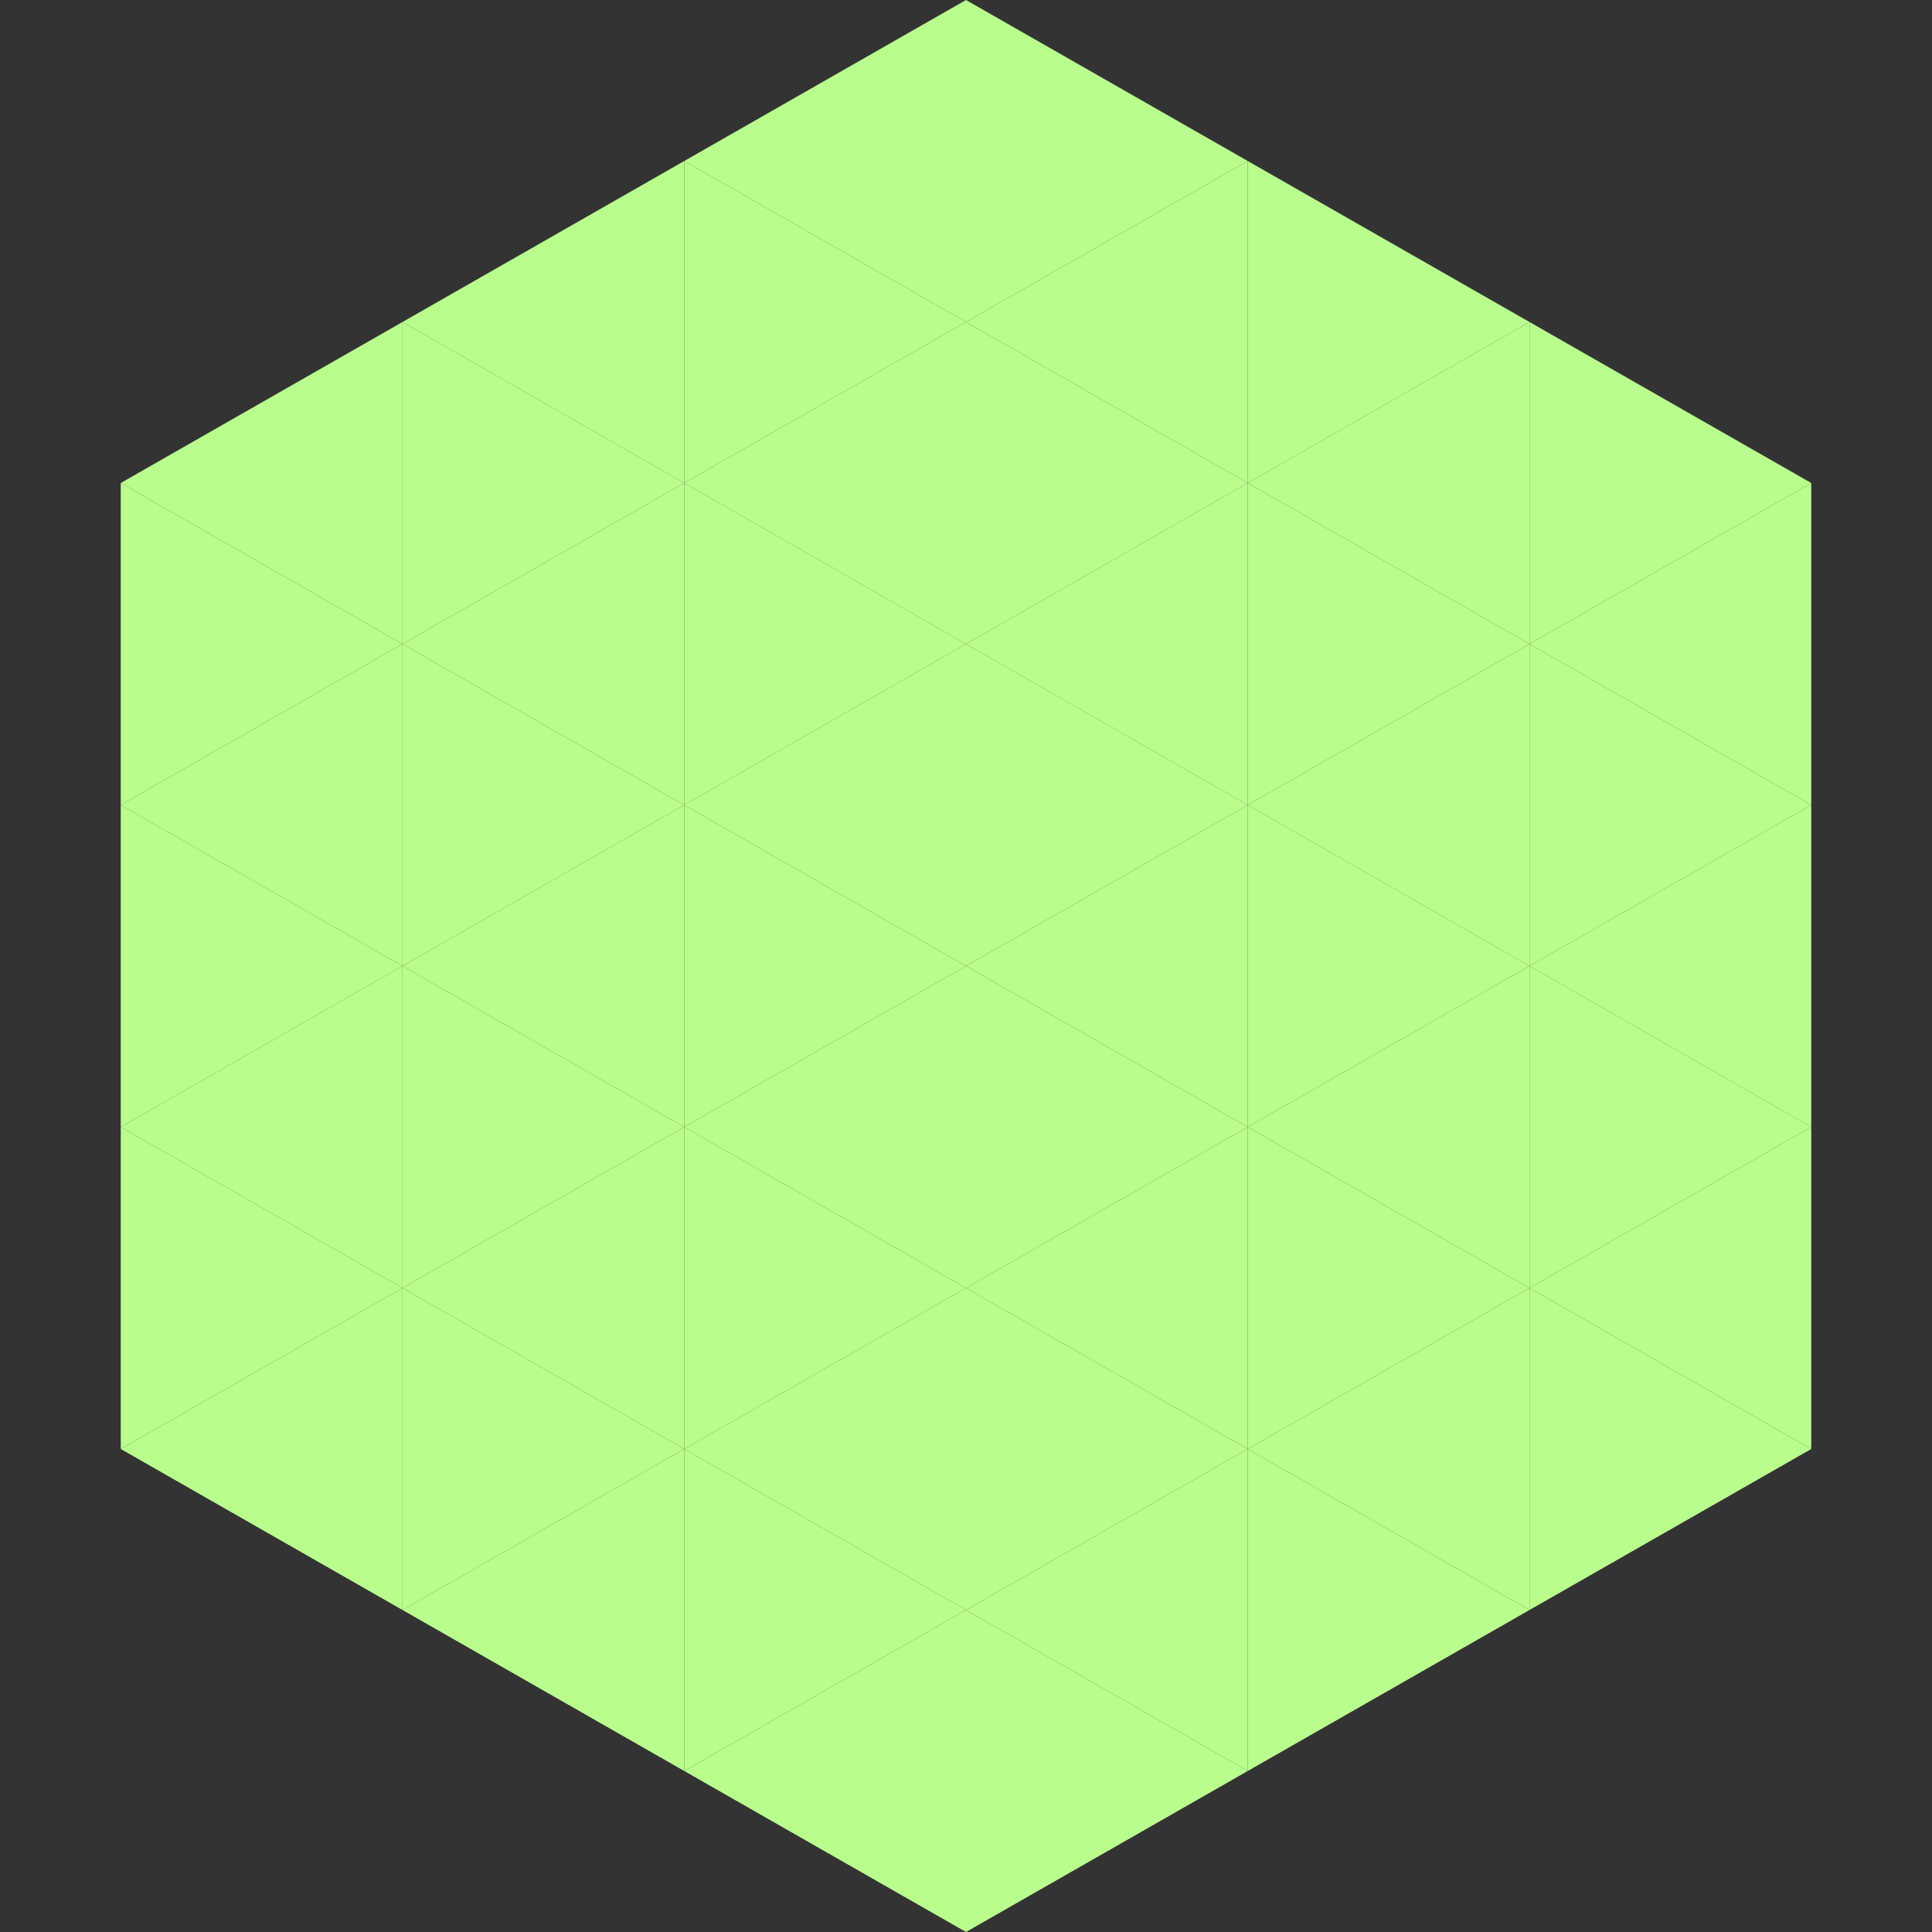
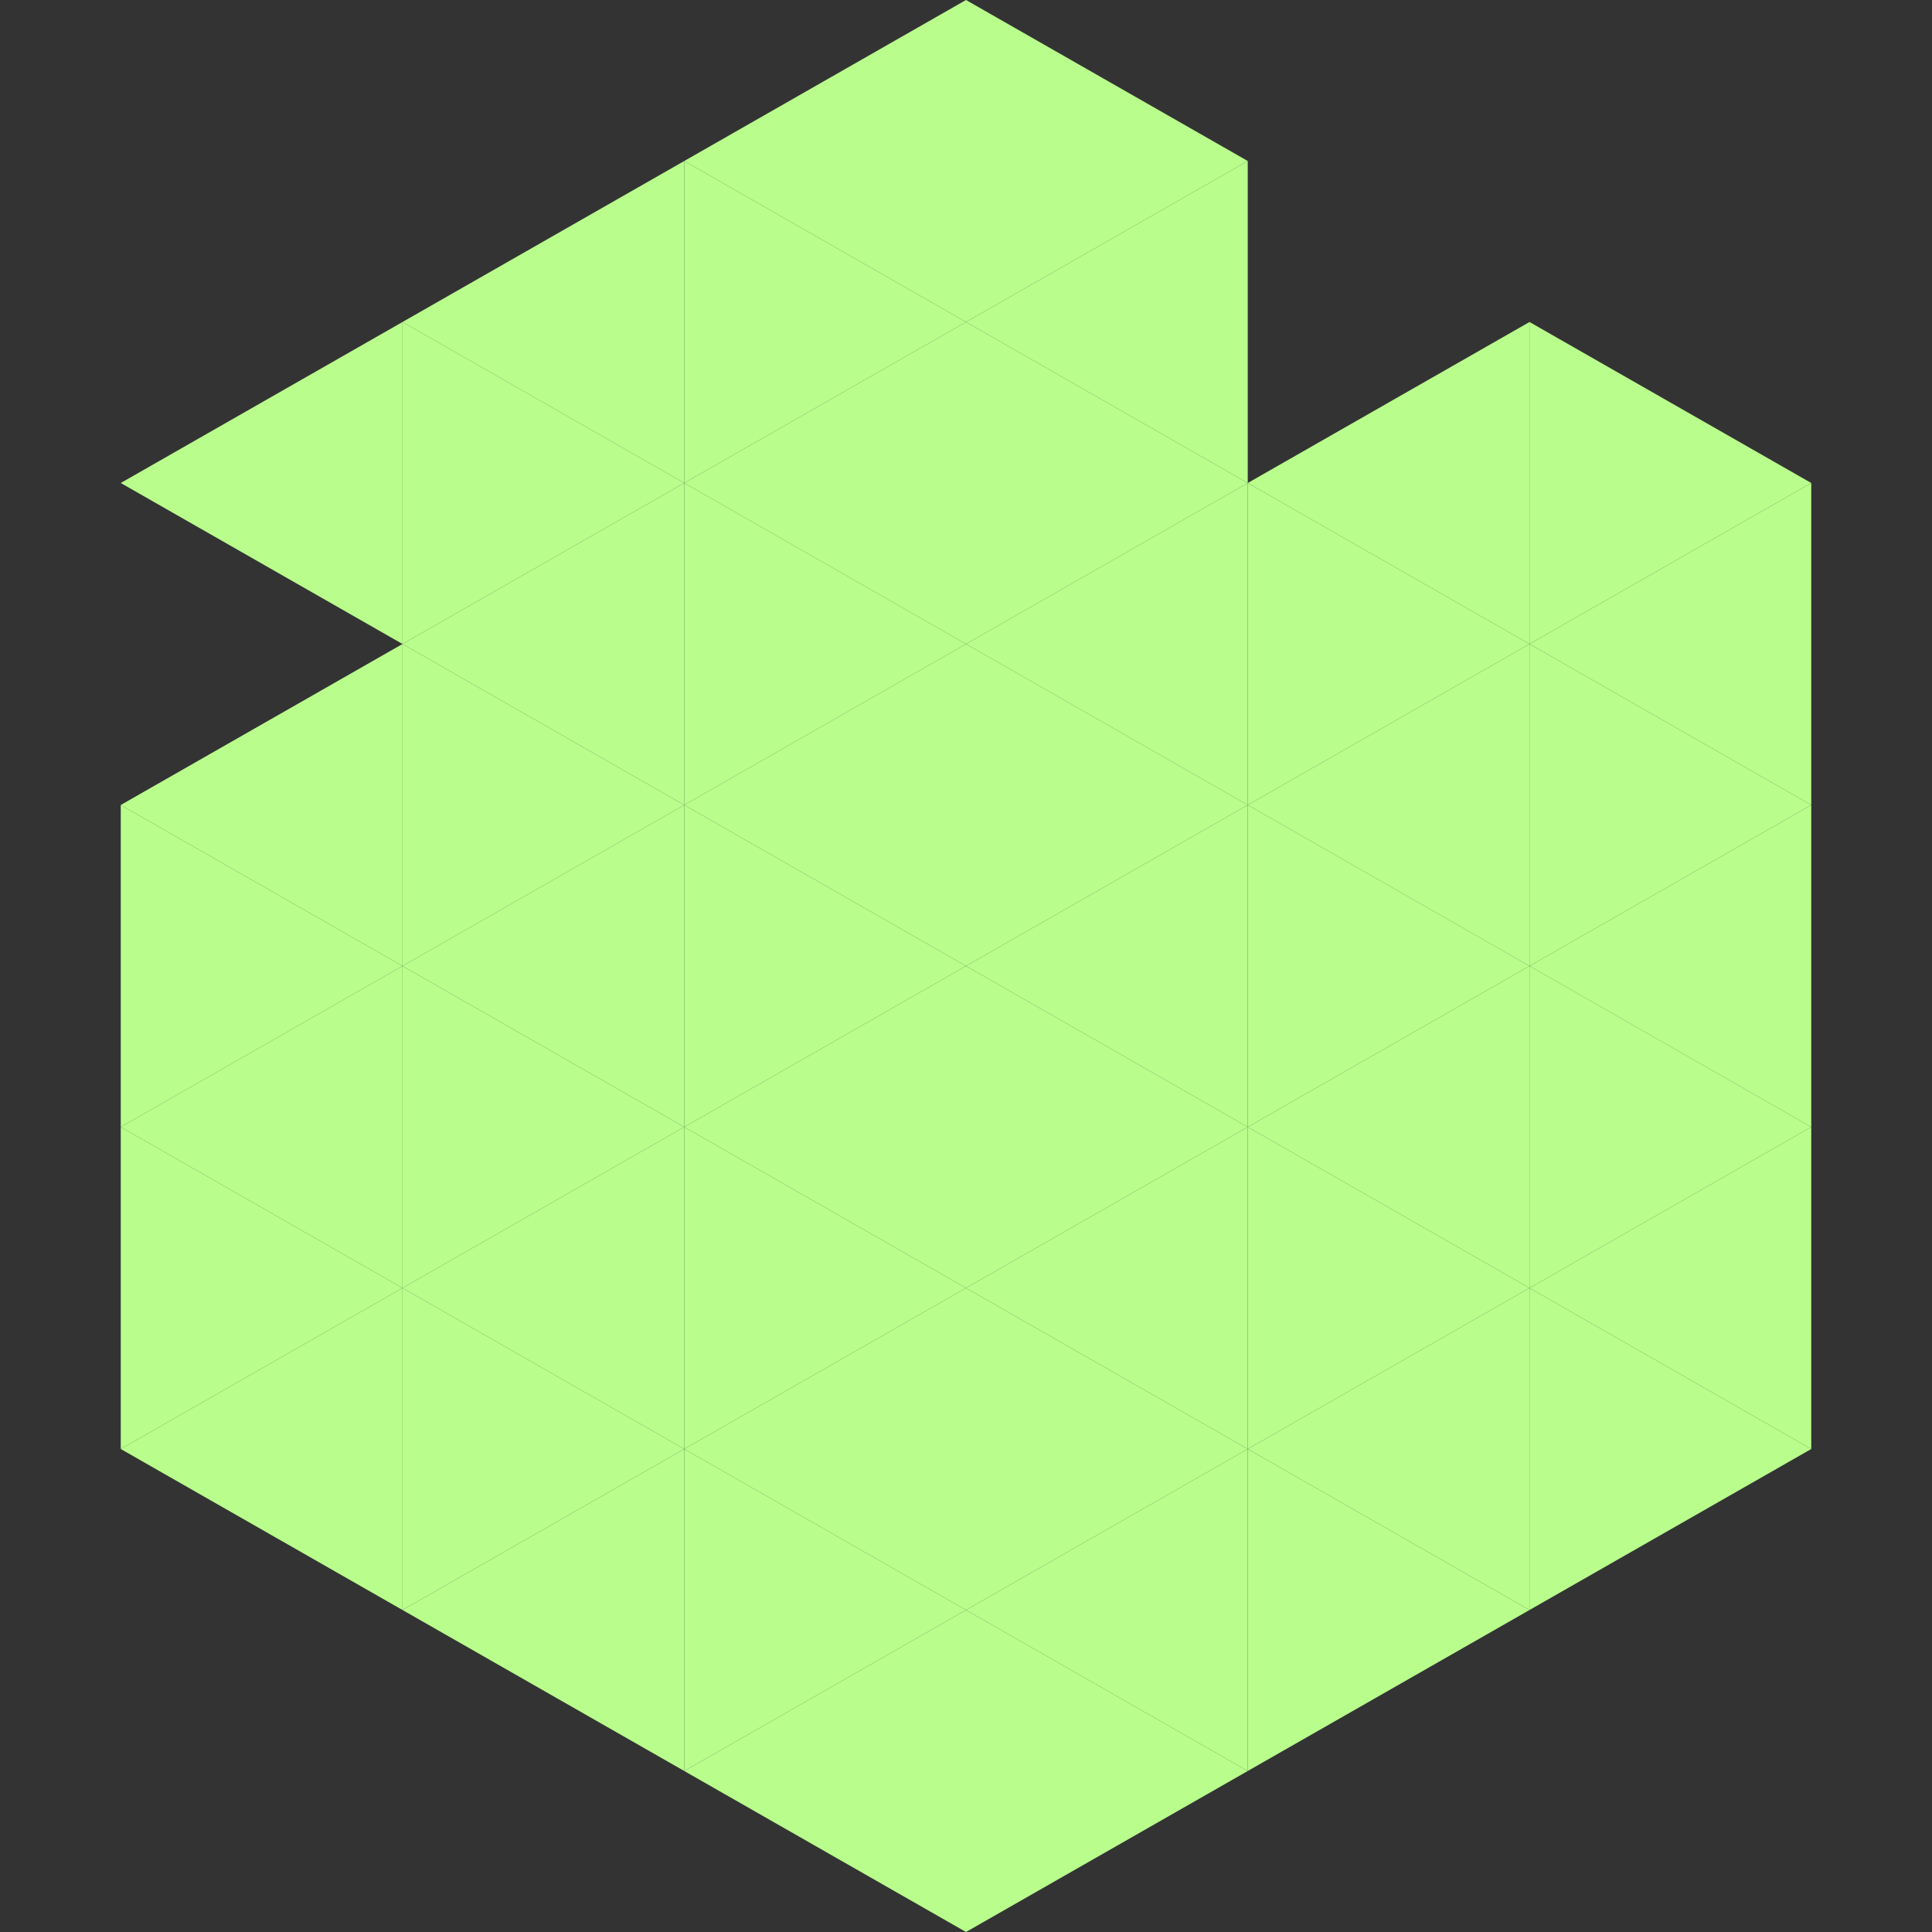
<svg xmlns="http://www.w3.org/2000/svg" width="240" height="240">
  <rect width="100%" height="100%" fill="#333333" stroke="none" />
  <polygon points="50,40 15,60 50,80" style="fill:rgb(185,254,140)" />
  <polygon points="190,40 225,60 190,80" style="fill:rgb(185,254,140)" />
-   <polygon points="15,60 50,80 15,100" style="fill:rgb(185,254,140)" />
  <polygon points="225,60 190,80 225,100" style="fill:rgb(185,254,140)" />
  <polygon points="50,80 15,100 50,120" style="fill:rgb(185,254,140)" />
  <polygon points="190,80 225,100 190,120" style="fill:rgb(185,254,140)" />
  <polygon points="15,100 50,120 15,140" style="fill:rgb(185,254,140)" />
  <polygon points="225,100 190,120 225,140" style="fill:rgb(185,254,140)" />
  <polygon points="50,120 15,140 50,160" style="fill:rgb(185,254,140)" />
  <polygon points="190,120 225,140 190,160" style="fill:rgb(185,254,140)" />
  <polygon points="15,140 50,160 15,180" style="fill:rgb(185,254,140)" />
  <polygon points="225,140 190,160 225,180" style="fill:rgb(185,254,140)" />
  <polygon points="50,160 15,180 50,200" style="fill:rgb(185,254,140)" />
  <polygon points="190,160 225,180 190,200" style="fill:rgb(185,254,140)" />
  <polygon points="15,180 50,200 15,220" style="fill:rgb(255,255,255); fill-opacity:0" />
  <polygon points="225,180 190,200 225,220" style="fill:rgb(255,255,255); fill-opacity:0" />
  <polygon points="50,0 85,20 50,40" style="fill:rgb(255,255,255); fill-opacity:0" />
  <polygon points="190,0 155,20 190,40" style="fill:rgb(255,255,255); fill-opacity:0" />
  <polygon points="85,20 50,40 85,60" style="fill:rgb(185,254,140)" />
-   <polygon points="155,20 190,40 155,60" style="fill:rgb(185,254,140)" />
  <polygon points="50,40 85,60 50,80" style="fill:rgb(185,254,140)" />
  <polygon points="190,40 155,60 190,80" style="fill:rgb(185,254,140)" />
  <polygon points="85,60 50,80 85,100" style="fill:rgb(185,254,140)" />
  <polygon points="155,60 190,80 155,100" style="fill:rgb(185,254,140)" />
  <polygon points="50,80 85,100 50,120" style="fill:rgb(185,254,140)" />
  <polygon points="190,80 155,100 190,120" style="fill:rgb(185,254,140)" />
  <polygon points="85,100 50,120 85,140" style="fill:rgb(185,254,140)" />
  <polygon points="155,100 190,120 155,140" style="fill:rgb(185,254,140)" />
  <polygon points="50,120 85,140 50,160" style="fill:rgb(185,254,140)" />
  <polygon points="190,120 155,140 190,160" style="fill:rgb(185,254,140)" />
  <polygon points="85,140 50,160 85,180" style="fill:rgb(185,254,140)" />
  <polygon points="155,140 190,160 155,180" style="fill:rgb(185,254,140)" />
  <polygon points="50,160 85,180 50,200" style="fill:rgb(185,254,140)" />
  <polygon points="190,160 155,180 190,200" style="fill:rgb(185,254,140)" />
  <polygon points="85,180 50,200 85,220" style="fill:rgb(185,254,140)" />
  <polygon points="155,180 190,200 155,220" style="fill:rgb(185,254,140)" />
  <polygon points="120,0 85,20 120,40" style="fill:rgb(185,254,140)" />
  <polygon points="120,0 155,20 120,40" style="fill:rgb(185,254,140)" />
  <polygon points="85,20 120,40 85,60" style="fill:rgb(185,254,140)" />
  <polygon points="155,20 120,40 155,60" style="fill:rgb(185,254,140)" />
  <polygon points="120,40 85,60 120,80" style="fill:rgb(185,254,140)" />
  <polygon points="120,40 155,60 120,80" style="fill:rgb(185,254,140)" />
  <polygon points="85,60 120,80 85,100" style="fill:rgb(185,254,140)" />
  <polygon points="155,60 120,80 155,100" style="fill:rgb(185,254,140)" />
  <polygon points="120,80 85,100 120,120" style="fill:rgb(185,254,140)" />
  <polygon points="120,80 155,100 120,120" style="fill:rgb(185,254,140)" />
  <polygon points="85,100 120,120 85,140" style="fill:rgb(185,254,140)" />
  <polygon points="155,100 120,120 155,140" style="fill:rgb(185,254,140)" />
  <polygon points="120,120 85,140 120,160" style="fill:rgb(185,254,140)" />
  <polygon points="120,120 155,140 120,160" style="fill:rgb(185,254,140)" />
  <polygon points="85,140 120,160 85,180" style="fill:rgb(185,254,140)" />
  <polygon points="155,140 120,160 155,180" style="fill:rgb(185,254,140)" />
  <polygon points="120,160 85,180 120,200" style="fill:rgb(185,254,140)" />
  <polygon points="120,160 155,180 120,200" style="fill:rgb(185,254,140)" />
  <polygon points="85,180 120,200 85,220" style="fill:rgb(185,254,140)" />
  <polygon points="155,180 120,200 155,220" style="fill:rgb(185,254,140)" />
  <polygon points="120,200 85,220 120,240" style="fill:rgb(185,254,140)" />
  <polygon points="120,200 155,220 120,240" style="fill:rgb(185,254,140)" />
  <polygon points="85,220 120,240 85,260" style="fill:rgb(255,255,255); fill-opacity:0" />
  <polygon points="155,220 120,240 155,260" style="fill:rgb(255,255,255); fill-opacity:0" />
</svg>